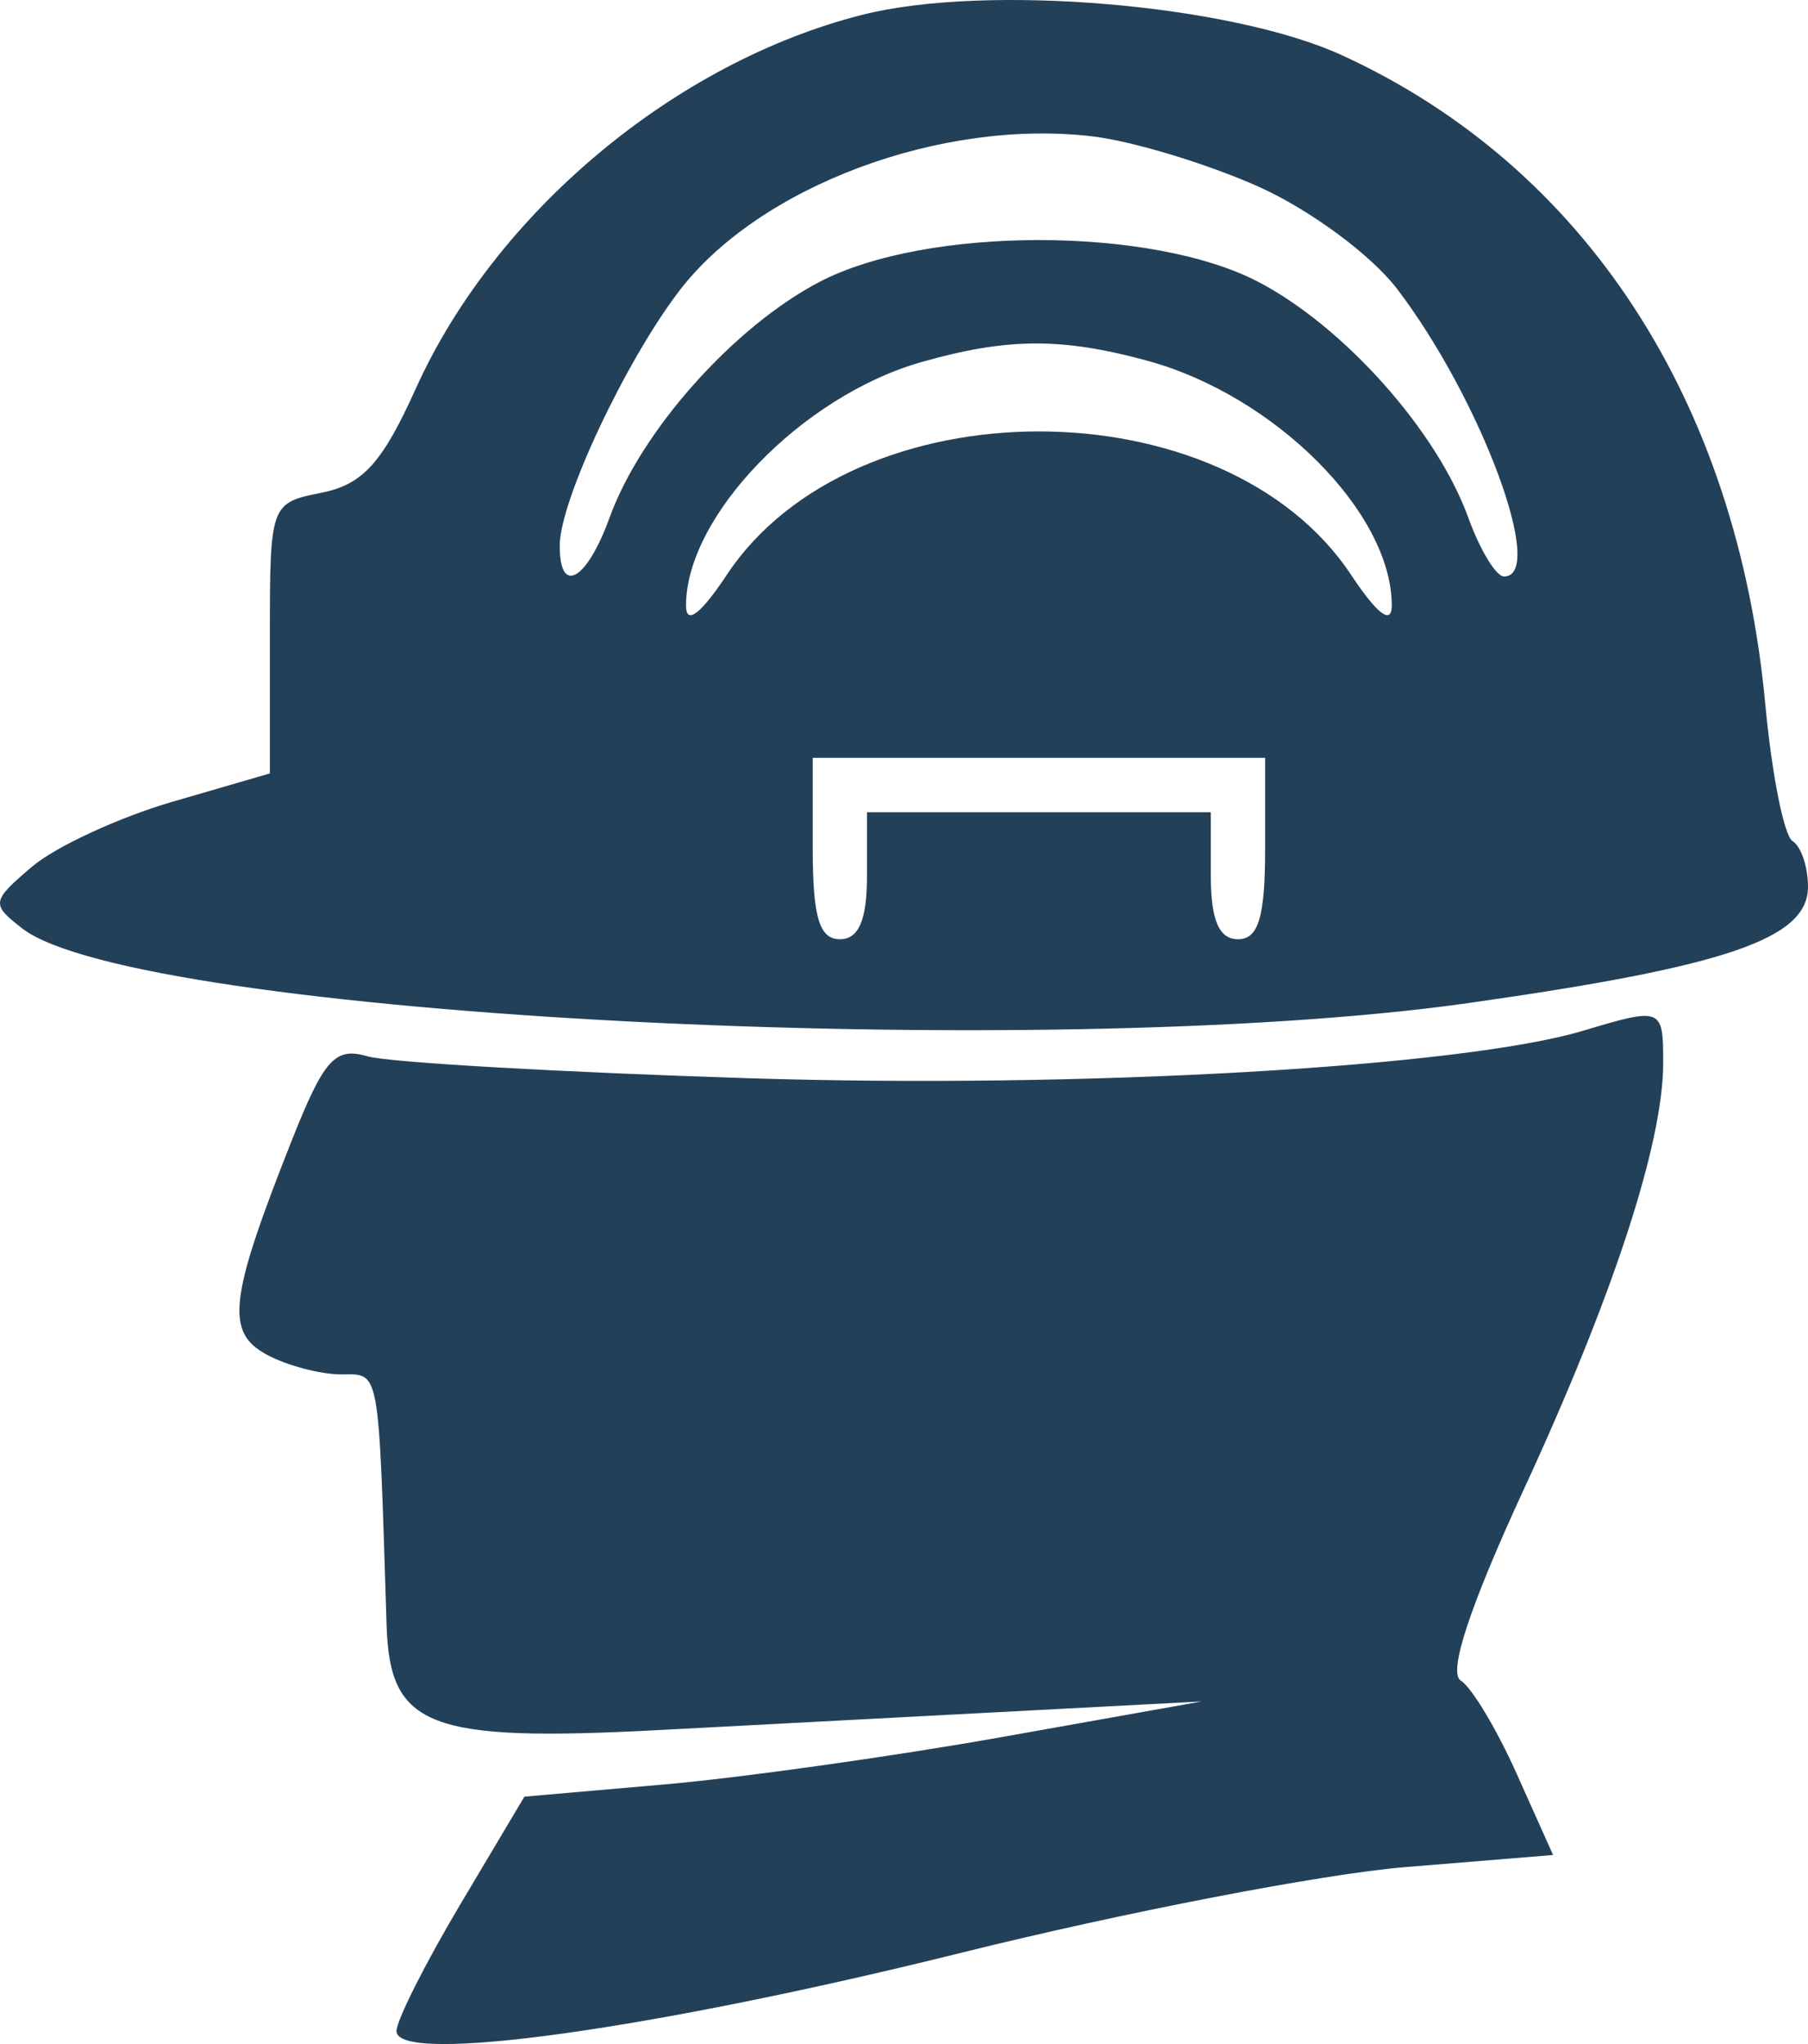
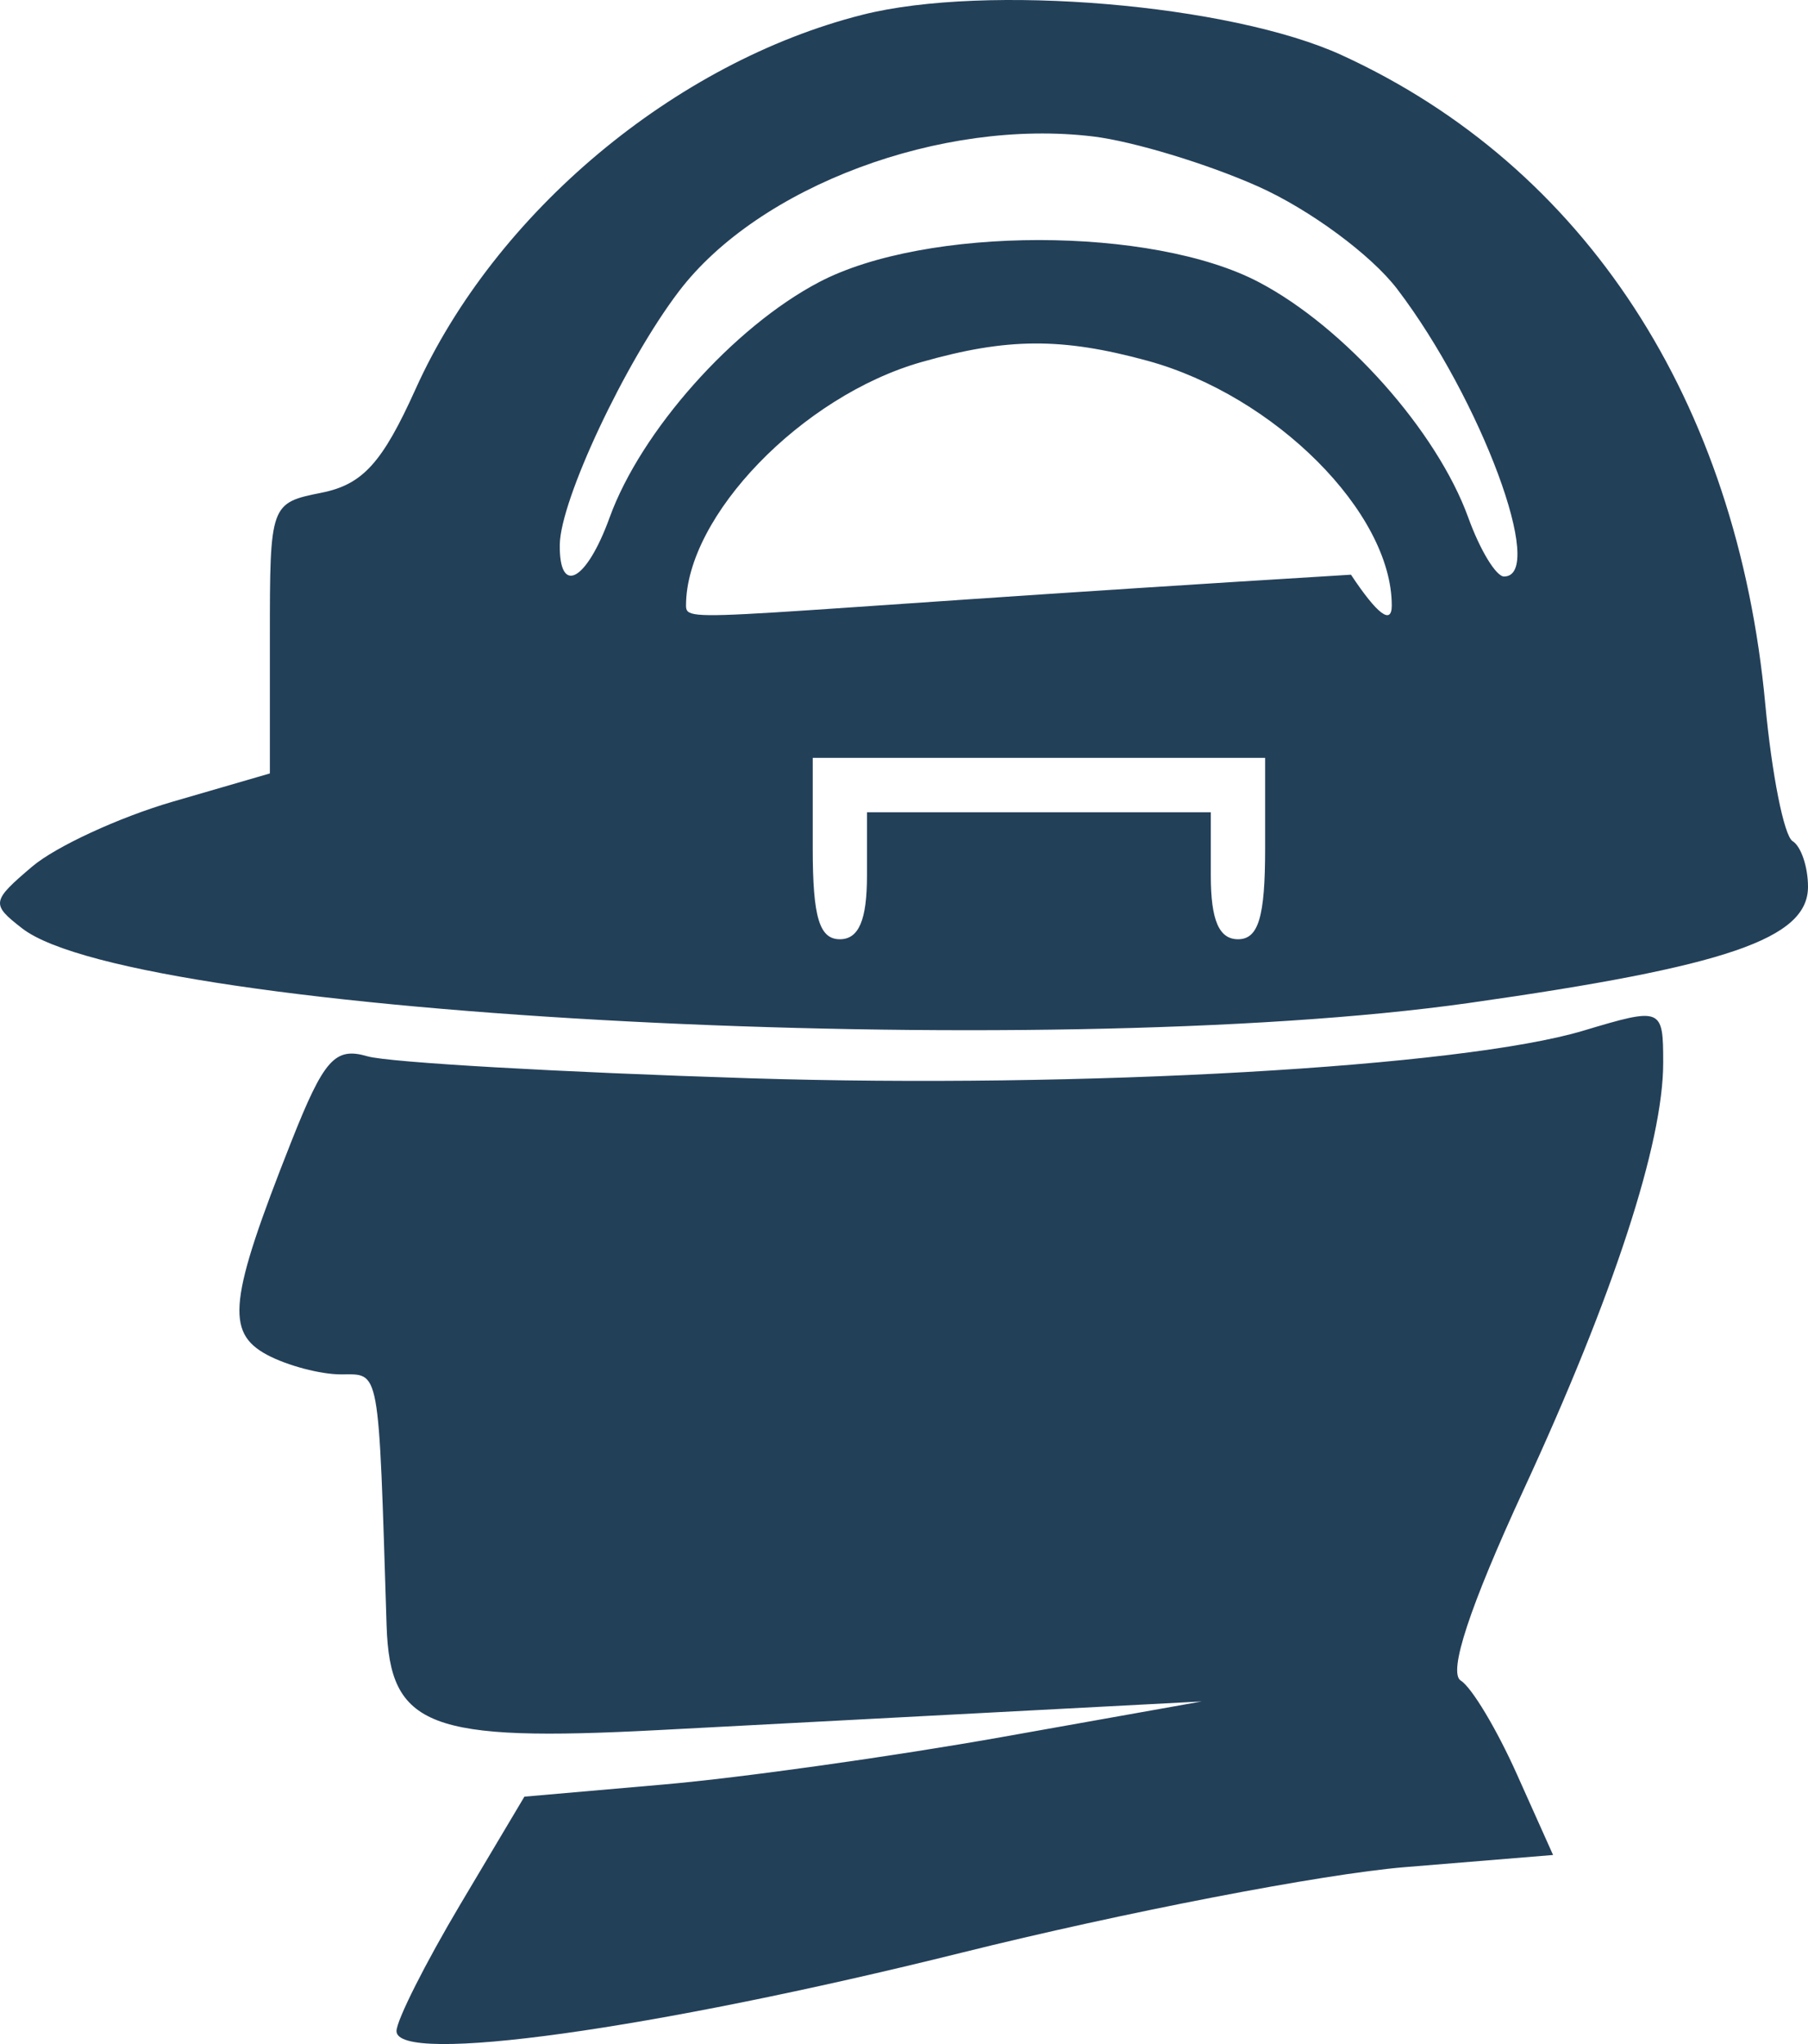
<svg xmlns="http://www.w3.org/2000/svg" width="23" height="26" viewBox="0 0 23 26" fill="none">
-   <path fill-rule="evenodd" clip-rule="evenodd" d="M10.971 0.188C8.585 0.791 6.298 2.706 5.288 4.946C4.864 5.887 4.615 6.162 4.092 6.267C3.437 6.398 3.433 6.41 3.433 8.118V9.838L2.194 10.198C1.513 10.397 0.71 10.768 0.41 11.022C-0.109 11.463 -0.116 11.5 0.281 11.808C1.724 12.931 13.253 13.526 18.685 12.758C21.968 12.293 23 11.94 23 11.28C23 11.027 22.912 10.766 22.804 10.699C22.695 10.632 22.54 9.85 22.457 8.961C22.098 5.092 20.16 2.119 17.07 0.702C15.655 0.053 12.541 -0.21 10.971 0.188ZM16.003 2.371C16.658 2.663 17.444 3.242 17.776 3.679C18.839 5.076 19.677 7.333 19.133 7.333C19.032 7.333 18.827 6.996 18.678 6.583C18.279 5.482 17.104 4.161 16.014 3.589C14.656 2.875 11.777 2.875 10.419 3.589C9.329 4.161 8.154 5.482 7.755 6.583C7.462 7.392 7.113 7.583 7.121 6.929C7.128 6.359 7.954 4.602 8.637 3.705C9.654 2.369 11.976 1.502 13.907 1.736C14.413 1.797 15.357 2.083 16.003 2.371ZM14.598 4.589C16.219 5.033 17.705 6.522 17.705 7.702C17.705 7.954 17.521 7.815 17.186 7.31C15.574 4.88 10.859 4.88 9.247 7.31C8.912 7.815 8.727 7.954 8.727 7.702C8.727 6.564 10.203 5.038 11.72 4.606C12.812 4.295 13.507 4.291 14.598 4.589ZM16.094 10.793C16.094 11.665 16.009 11.947 15.749 11.947C15.507 11.947 15.403 11.703 15.403 11.139V10.332H13.216H11.029V11.139C11.029 11.703 10.925 11.947 10.684 11.947C10.423 11.947 10.339 11.665 10.339 10.793V9.64H13.216H16.094V10.793ZM20.142 13.11C18.597 13.573 13.761 13.849 9.533 13.715C7.127 13.639 4.941 13.514 4.675 13.436C4.261 13.315 4.122 13.47 3.705 14.523C2.913 16.526 2.865 16.947 3.397 17.233C3.653 17.37 4.077 17.482 4.338 17.482C4.839 17.482 4.813 17.343 4.918 20.678C4.959 21.97 5.455 22.16 8.382 22.006C9.775 21.932 11.898 21.82 13.101 21.757L15.288 21.642L12.756 22.093C11.363 22.341 9.424 22.613 8.447 22.698L6.671 22.853L5.857 24.221C5.41 24.973 5.044 25.699 5.044 25.835C5.044 26.268 8.289 25.818 12.236 24.837C14.294 24.325 16.829 23.836 17.868 23.75L19.757 23.595L19.295 22.564C19.041 21.996 18.721 21.462 18.583 21.377C18.419 21.276 18.695 20.439 19.383 18.948C20.525 16.478 21.158 14.54 21.158 13.519C21.158 12.817 21.142 12.81 20.142 13.11Z" fill="#234059" />
+   <path fill-rule="evenodd" clip-rule="evenodd" d="M10.971 0.188C8.585 0.791 6.298 2.706 5.288 4.946C4.864 5.887 4.615 6.162 4.092 6.267C3.437 6.398 3.433 6.41 3.433 8.118V9.838L2.194 10.198C1.513 10.397 0.71 10.768 0.41 11.022C-0.109 11.463 -0.116 11.5 0.281 11.808C1.724 12.931 13.253 13.526 18.685 12.758C21.968 12.293 23 11.94 23 11.28C23 11.027 22.912 10.766 22.804 10.699C22.695 10.632 22.54 9.85 22.457 8.961C22.098 5.092 20.16 2.119 17.07 0.702C15.655 0.053 12.541 -0.21 10.971 0.188ZM16.003 2.371C16.658 2.663 17.444 3.242 17.776 3.679C18.839 5.076 19.677 7.333 19.133 7.333C19.032 7.333 18.827 6.996 18.678 6.583C18.279 5.482 17.104 4.161 16.014 3.589C14.656 2.875 11.777 2.875 10.419 3.589C9.329 4.161 8.154 5.482 7.755 6.583C7.462 7.392 7.113 7.583 7.121 6.929C7.128 6.359 7.954 4.602 8.637 3.705C9.654 2.369 11.976 1.502 13.907 1.736C14.413 1.797 15.357 2.083 16.003 2.371ZM14.598 4.589C16.219 5.033 17.705 6.522 17.705 7.702C17.705 7.954 17.521 7.815 17.186 7.31C8.912 7.815 8.727 7.954 8.727 7.702C8.727 6.564 10.203 5.038 11.72 4.606C12.812 4.295 13.507 4.291 14.598 4.589ZM16.094 10.793C16.094 11.665 16.009 11.947 15.749 11.947C15.507 11.947 15.403 11.703 15.403 11.139V10.332H13.216H11.029V11.139C11.029 11.703 10.925 11.947 10.684 11.947C10.423 11.947 10.339 11.665 10.339 10.793V9.64H13.216H16.094V10.793ZM20.142 13.11C18.597 13.573 13.761 13.849 9.533 13.715C7.127 13.639 4.941 13.514 4.675 13.436C4.261 13.315 4.122 13.47 3.705 14.523C2.913 16.526 2.865 16.947 3.397 17.233C3.653 17.37 4.077 17.482 4.338 17.482C4.839 17.482 4.813 17.343 4.918 20.678C4.959 21.97 5.455 22.16 8.382 22.006C9.775 21.932 11.898 21.82 13.101 21.757L15.288 21.642L12.756 22.093C11.363 22.341 9.424 22.613 8.447 22.698L6.671 22.853L5.857 24.221C5.41 24.973 5.044 25.699 5.044 25.835C5.044 26.268 8.289 25.818 12.236 24.837C14.294 24.325 16.829 23.836 17.868 23.75L19.757 23.595L19.295 22.564C19.041 21.996 18.721 21.462 18.583 21.377C18.419 21.276 18.695 20.439 19.383 18.948C20.525 16.478 21.158 14.54 21.158 13.519C21.158 12.817 21.142 12.81 20.142 13.11Z" fill="#234059" />
</svg>